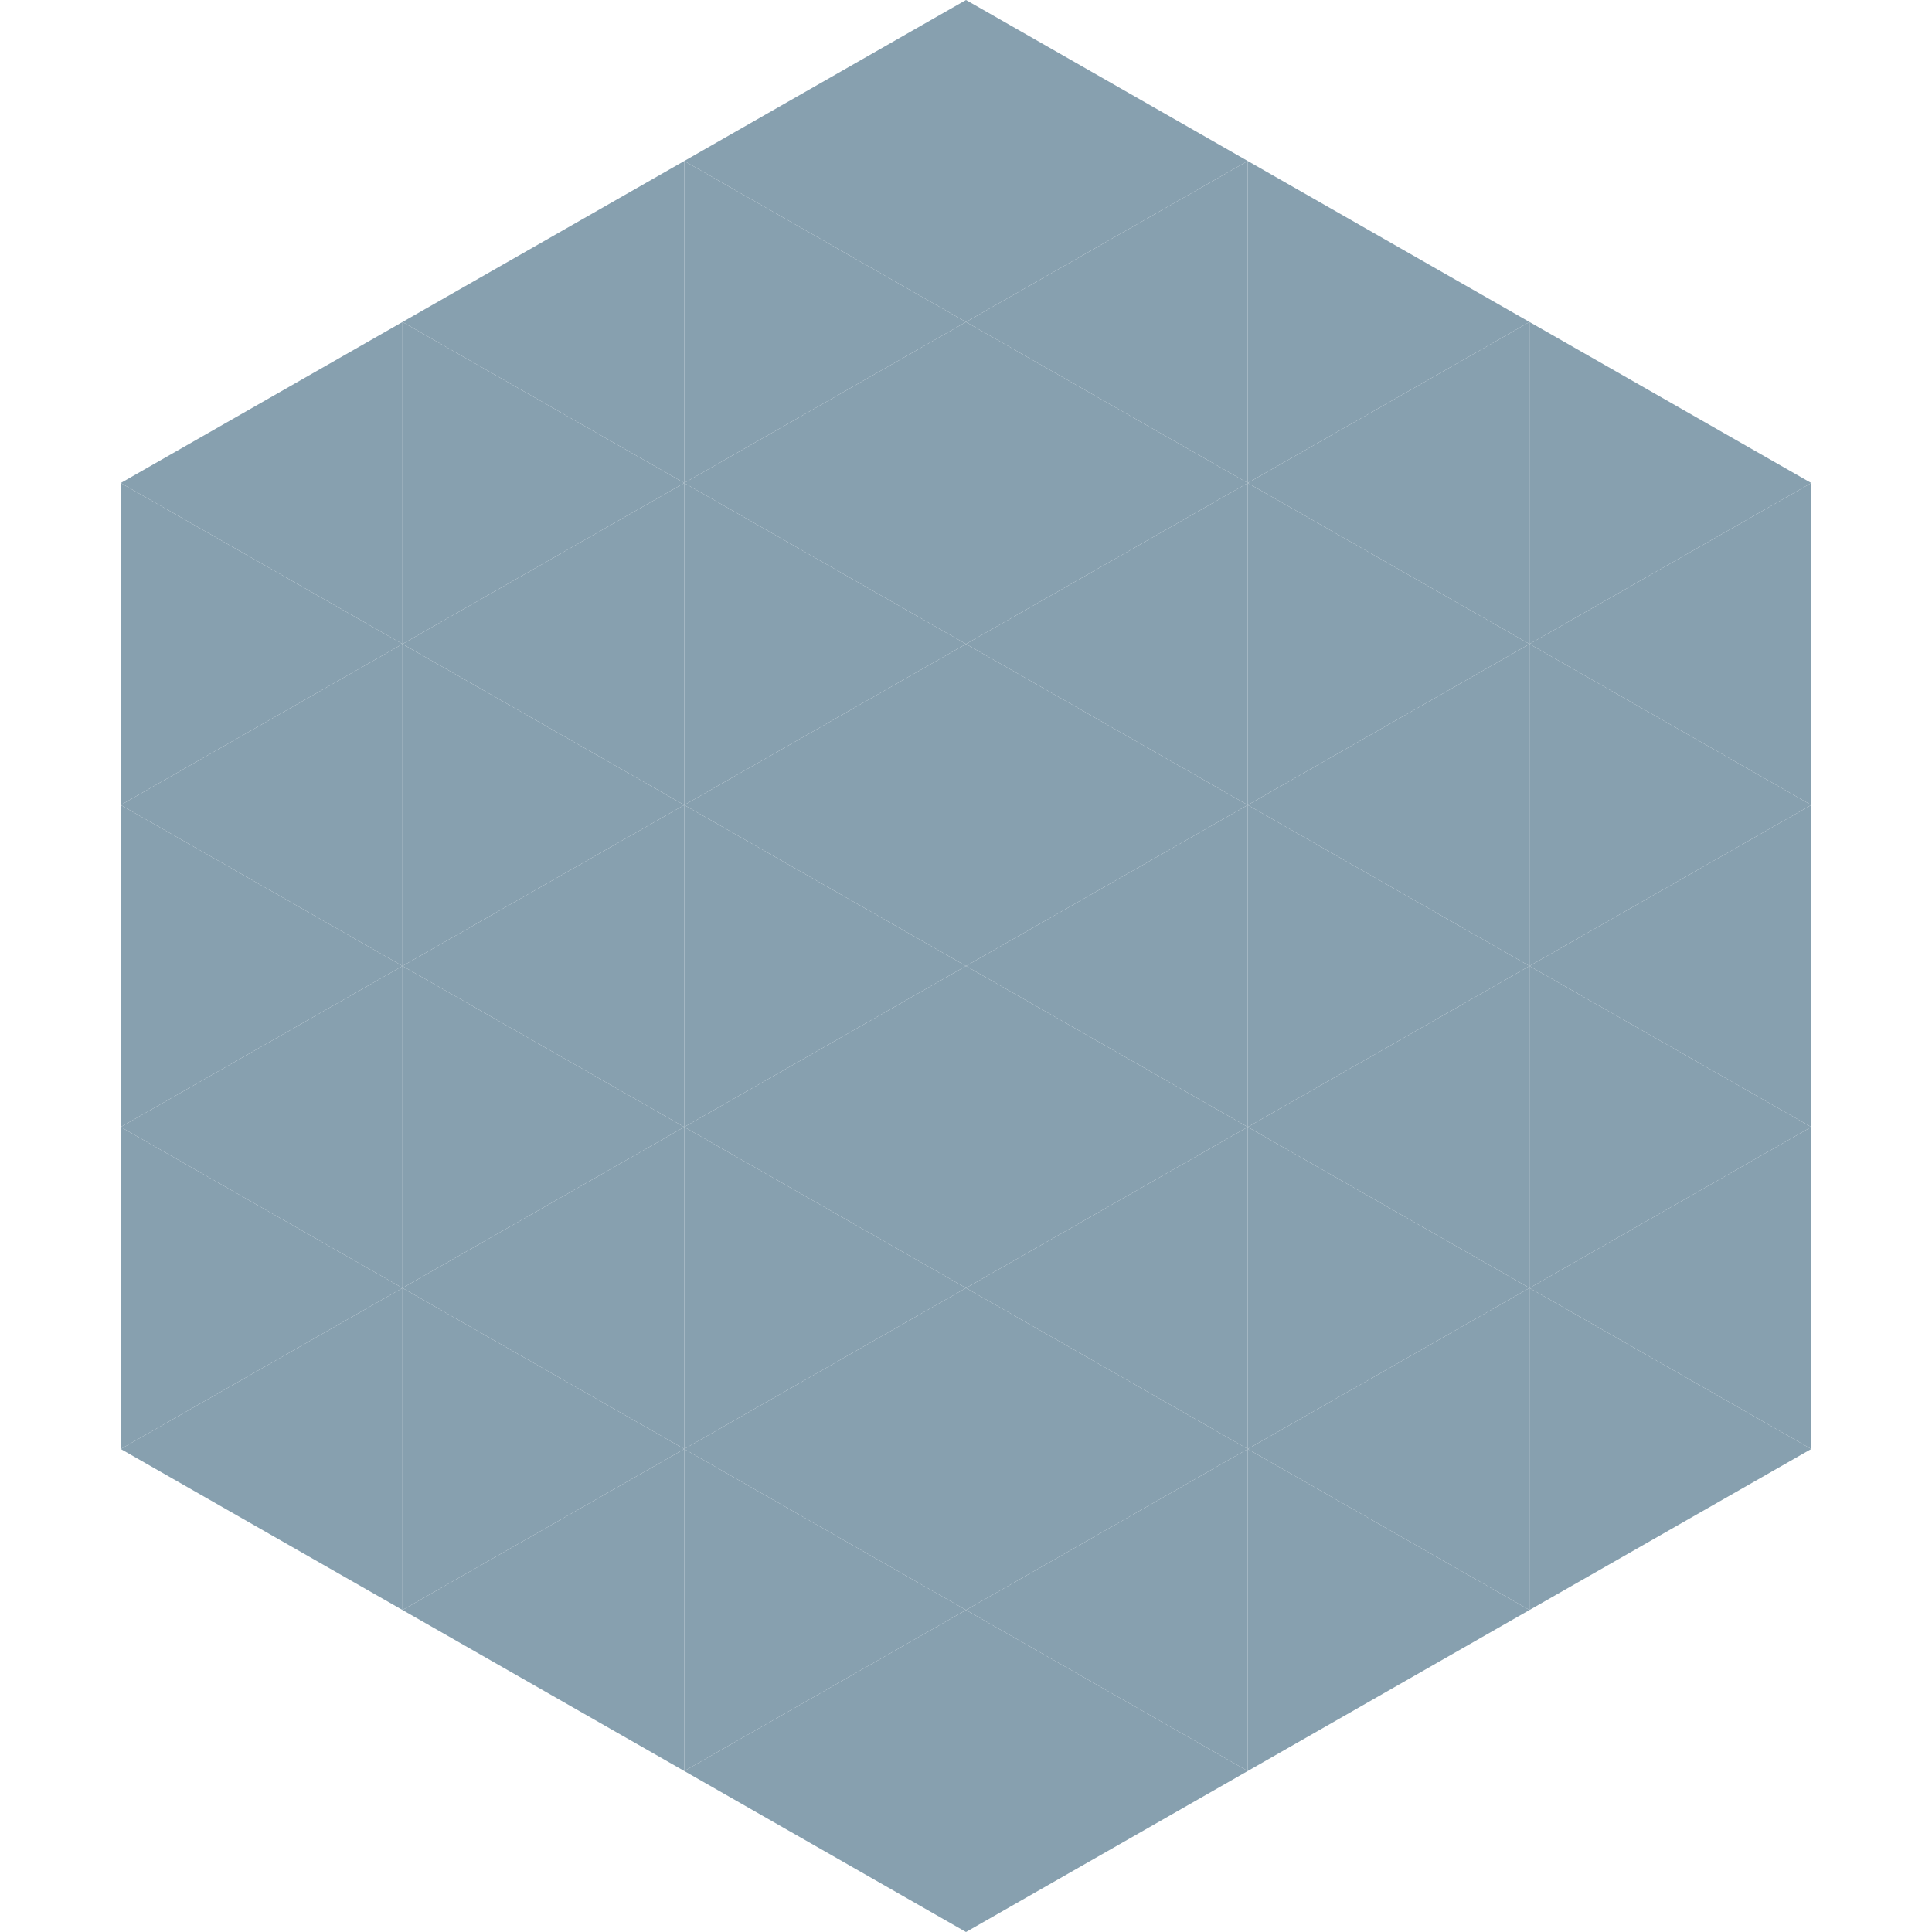
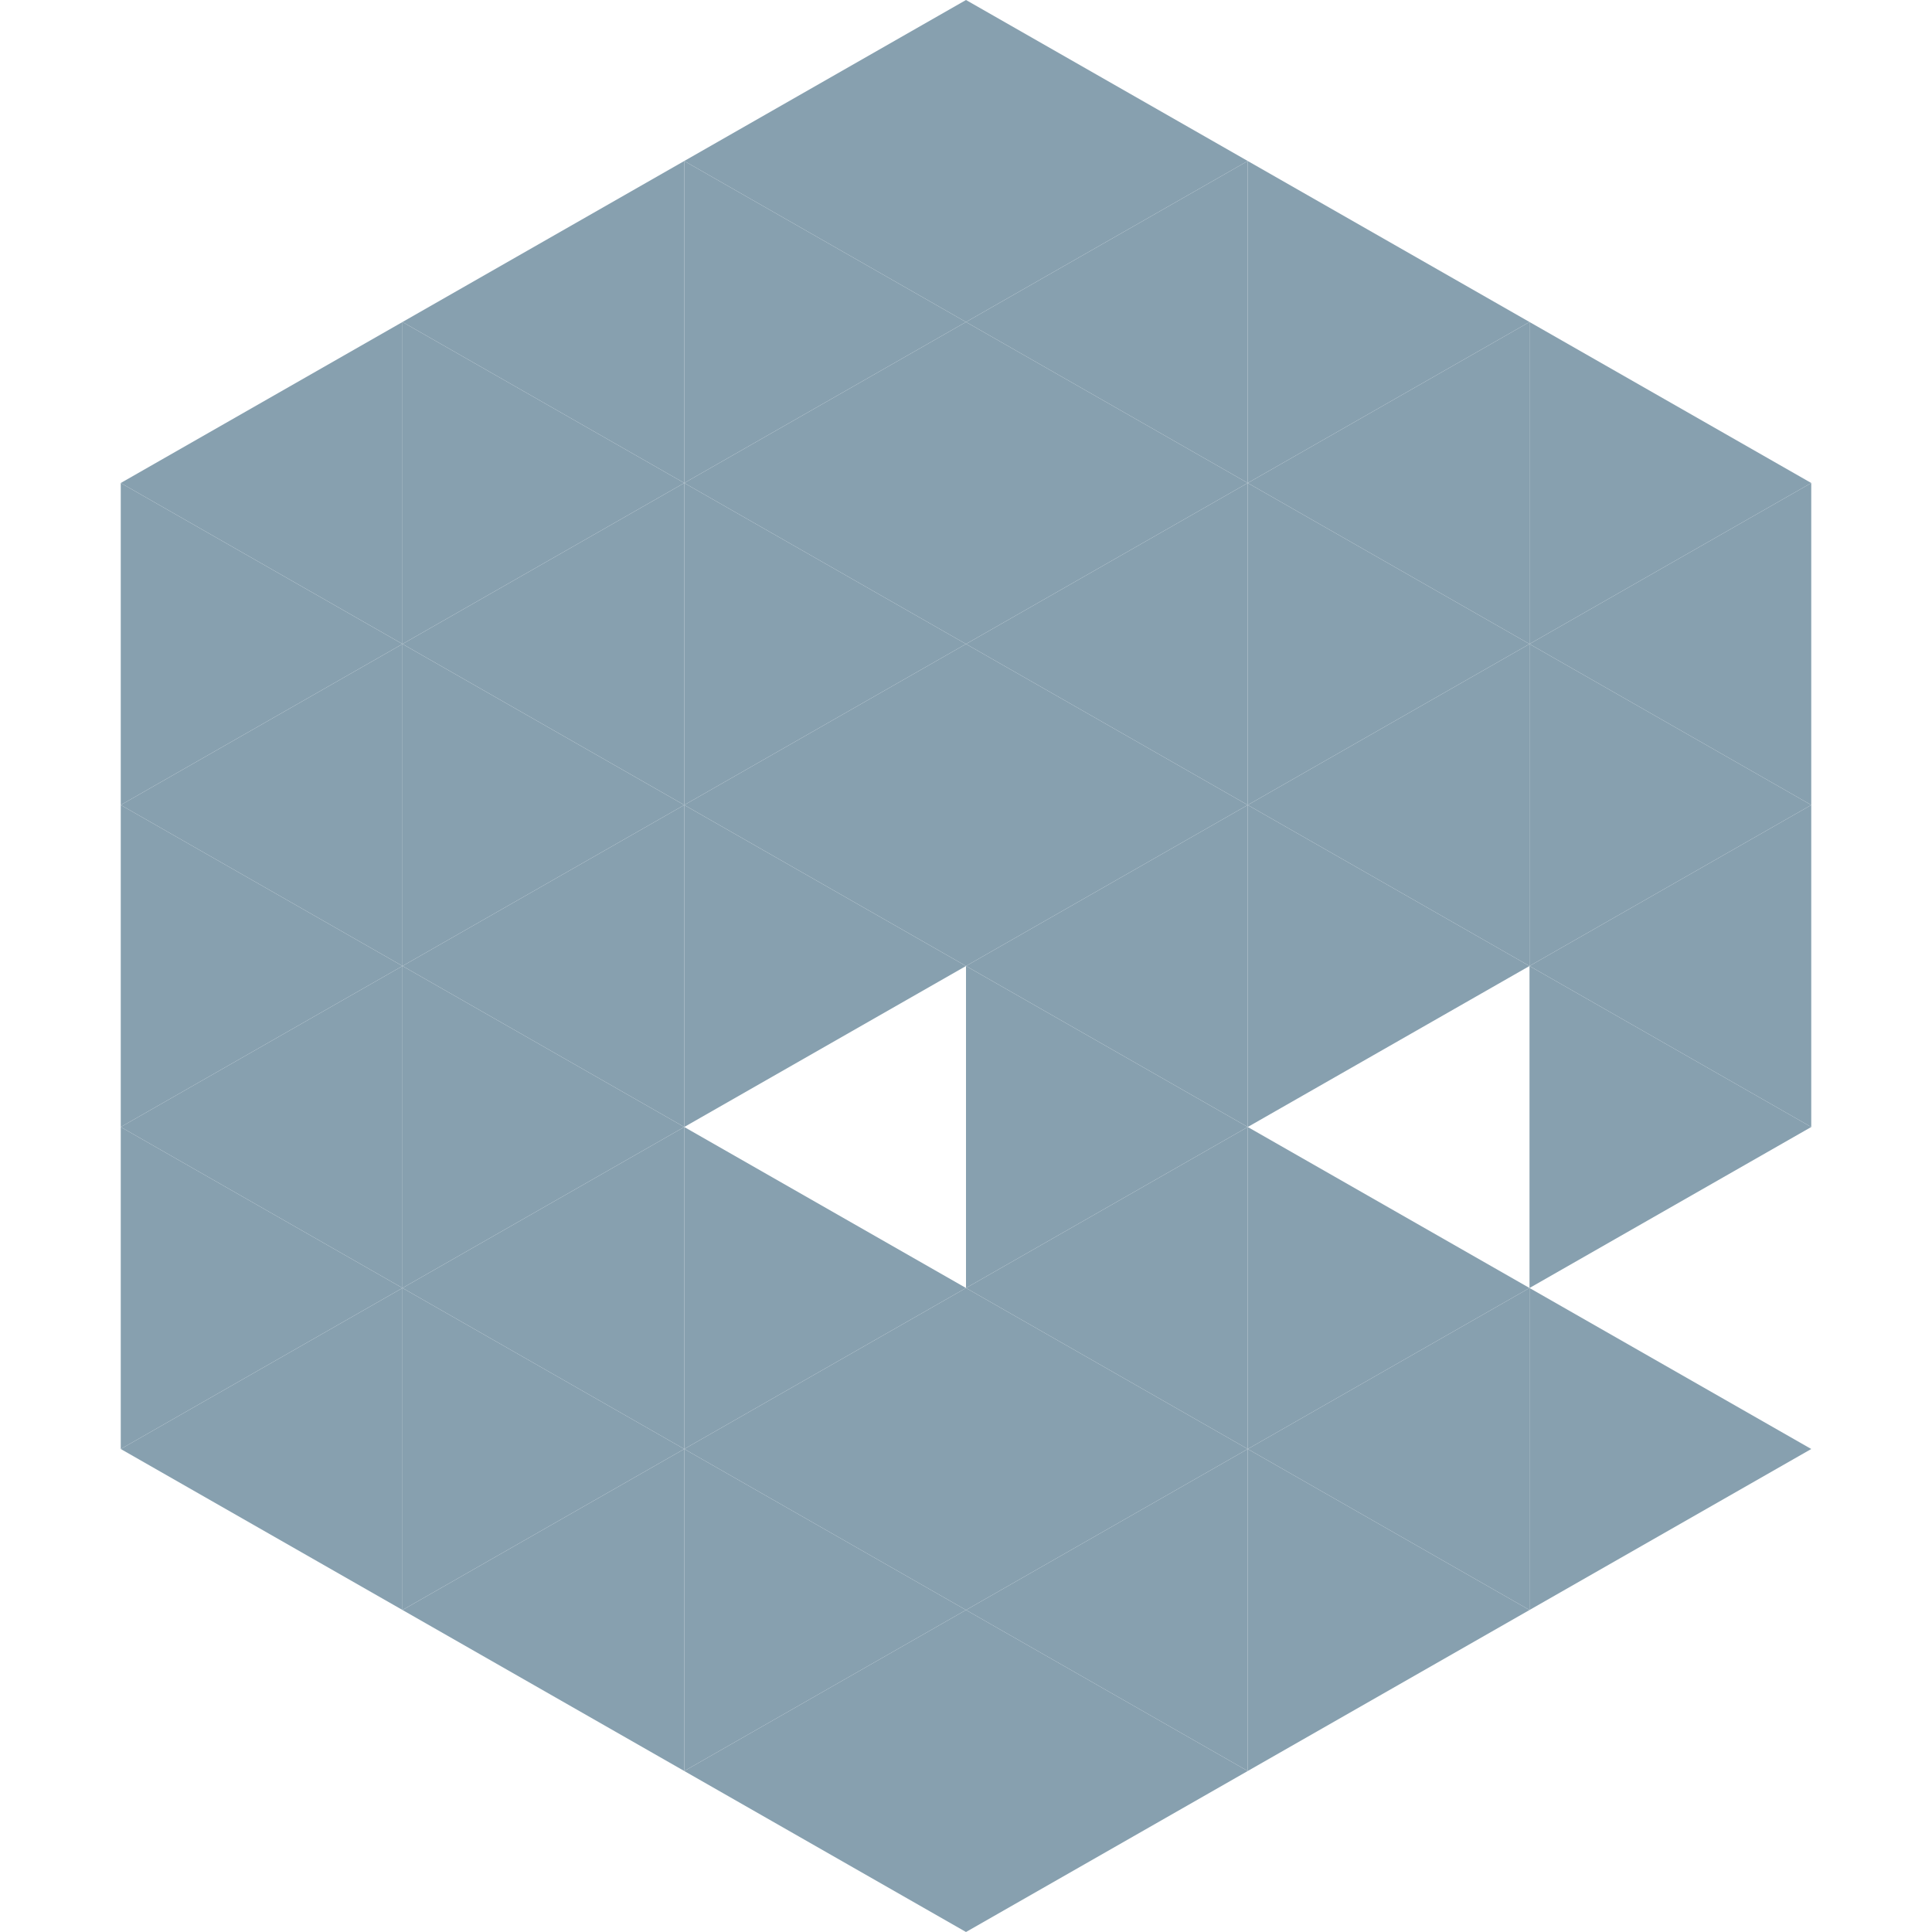
<svg xmlns="http://www.w3.org/2000/svg" width="240" height="240">
  <polygon points="50,40 15,60 50,80" style="fill:rgb(135,160,175)" />
  <polygon points="190,40 225,60 190,80" style="fill:rgb(135,160,175)" />
  <polygon points="15,60 50,80 15,100" style="fill:rgb(135,160,175)" />
  <polygon points="225,60 190,80 225,100" style="fill:rgb(135,160,175)" />
  <polygon points="50,80 15,100 50,120" style="fill:rgb(135,160,175)" />
  <polygon points="190,80 225,100 190,120" style="fill:rgb(135,160,175)" />
  <polygon points="15,100 50,120 15,140" style="fill:rgb(135,160,175)" />
  <polygon points="225,100 190,120 225,140" style="fill:rgb(135,160,175)" />
  <polygon points="50,120 15,140 50,160" style="fill:rgb(135,160,175)" />
  <polygon points="190,120 225,140 190,160" style="fill:rgb(135,160,175)" />
  <polygon points="15,140 50,160 15,180" style="fill:rgb(135,160,175)" />
-   <polygon points="225,140 190,160 225,180" style="fill:rgb(135,160,175)" />
  <polygon points="50,160 15,180 50,200" style="fill:rgb(135,160,175)" />
  <polygon points="190,160 225,180 190,200" style="fill:rgb(135,160,175)" />
  <polygon points="15,180 50,200 15,220" style="fill:rgb(255,255,255); fill-opacity:0" />
-   <polygon points="225,180 190,200 225,220" style="fill:rgb(255,255,255); fill-opacity:0" />
  <polygon points="50,0 85,20 50,40" style="fill:rgb(255,255,255); fill-opacity:0" />
  <polygon points="190,0 155,20 190,40" style="fill:rgb(255,255,255); fill-opacity:0" />
  <polygon points="85,20 50,40 85,60" style="fill:rgb(135,160,175)" />
  <polygon points="155,20 190,40 155,60" style="fill:rgb(135,160,175)" />
  <polygon points="50,40 85,60 50,80" style="fill:rgb(135,160,175)" />
  <polygon points="190,40 155,60 190,80" style="fill:rgb(135,160,175)" />
  <polygon points="85,60 50,80 85,100" style="fill:rgb(135,160,175)" />
  <polygon points="155,60 190,80 155,100" style="fill:rgb(135,160,175)" />
  <polygon points="50,80 85,100 50,120" style="fill:rgb(135,160,175)" />
  <polygon points="190,80 155,100 190,120" style="fill:rgb(135,160,175)" />
  <polygon points="85,100 50,120 85,140" style="fill:rgb(135,160,175)" />
  <polygon points="155,100 190,120 155,140" style="fill:rgb(135,160,175)" />
  <polygon points="50,120 85,140 50,160" style="fill:rgb(135,160,175)" />
-   <polygon points="190,120 155,140 190,160" style="fill:rgb(135,160,175)" />
  <polygon points="85,140 50,160 85,180" style="fill:rgb(135,160,175)" />
  <polygon points="155,140 190,160 155,180" style="fill:rgb(135,160,175)" />
  <polygon points="50,160 85,180 50,200" style="fill:rgb(135,160,175)" />
  <polygon points="190,160 155,180 190,200" style="fill:rgb(135,160,175)" />
  <polygon points="85,180 50,200 85,220" style="fill:rgb(135,160,175)" />
  <polygon points="155,180 190,200 155,220" style="fill:rgb(135,160,175)" />
  <polygon points="120,0 85,20 120,40" style="fill:rgb(135,160,175)" />
  <polygon points="120,0 155,20 120,40" style="fill:rgb(135,160,175)" />
  <polygon points="85,20 120,40 85,60" style="fill:rgb(135,160,175)" />
  <polygon points="155,20 120,40 155,60" style="fill:rgb(135,160,175)" />
  <polygon points="120,40 85,60 120,80" style="fill:rgb(135,160,175)" />
  <polygon points="120,40 155,60 120,80" style="fill:rgb(135,160,175)" />
  <polygon points="85,60 120,80 85,100" style="fill:rgb(135,160,175)" />
  <polygon points="155,60 120,80 155,100" style="fill:rgb(135,160,175)" />
  <polygon points="120,80 85,100 120,120" style="fill:rgb(135,160,175)" />
  <polygon points="120,80 155,100 120,120" style="fill:rgb(135,160,175)" />
  <polygon points="85,100 120,120 85,140" style="fill:rgb(135,160,175)" />
  <polygon points="155,100 120,120 155,140" style="fill:rgb(135,160,175)" />
-   <polygon points="120,120 85,140 120,160" style="fill:rgb(135,160,175)" />
  <polygon points="120,120 155,140 120,160" style="fill:rgb(135,160,175)" />
  <polygon points="85,140 120,160 85,180" style="fill:rgb(135,160,175)" />
  <polygon points="155,140 120,160 155,180" style="fill:rgb(135,160,175)" />
  <polygon points="120,160 85,180 120,200" style="fill:rgb(135,160,175)" />
  <polygon points="120,160 155,180 120,200" style="fill:rgb(135,160,175)" />
  <polygon points="85,180 120,200 85,220" style="fill:rgb(135,160,175)" />
  <polygon points="155,180 120,200 155,220" style="fill:rgb(135,160,175)" />
  <polygon points="120,200 85,220 120,240" style="fill:rgb(135,160,175)" />
  <polygon points="120,200 155,220 120,240" style="fill:rgb(135,160,175)" />
  <polygon points="85,220 120,240 85,260" style="fill:rgb(255,255,255); fill-opacity:0" />
  <polygon points="155,220 120,240 155,260" style="fill:rgb(255,255,255); fill-opacity:0" />
</svg>